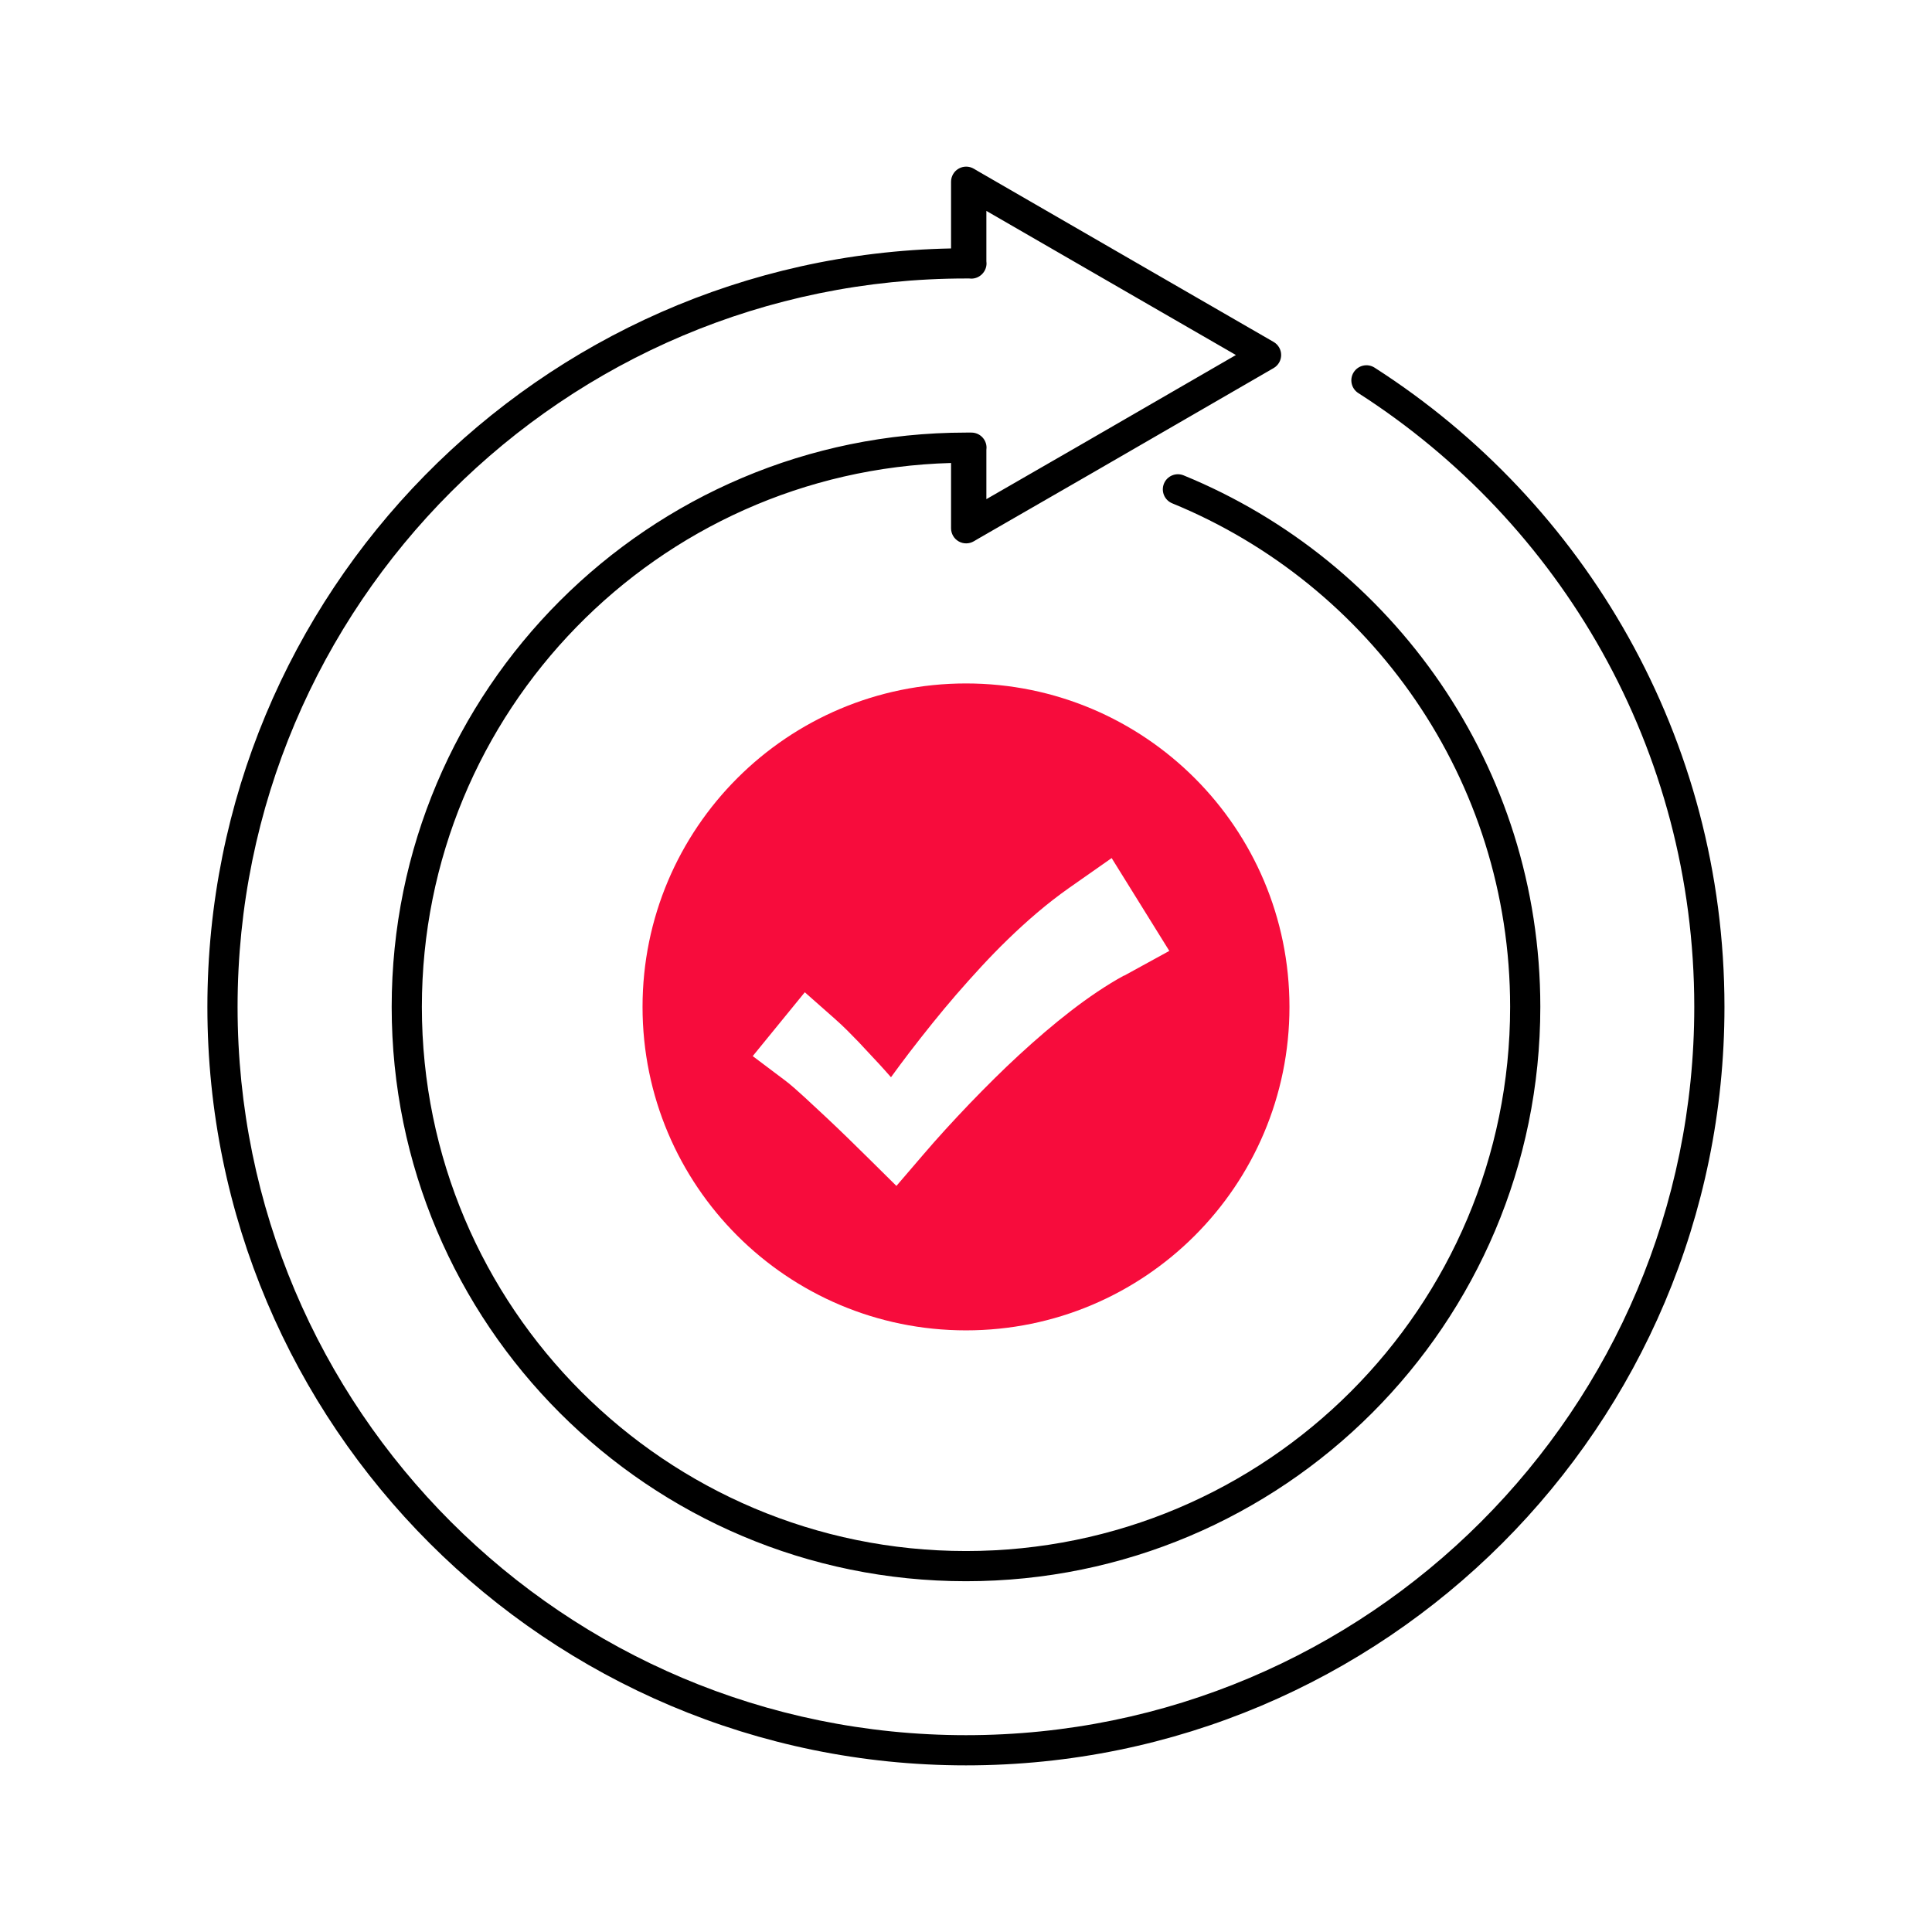
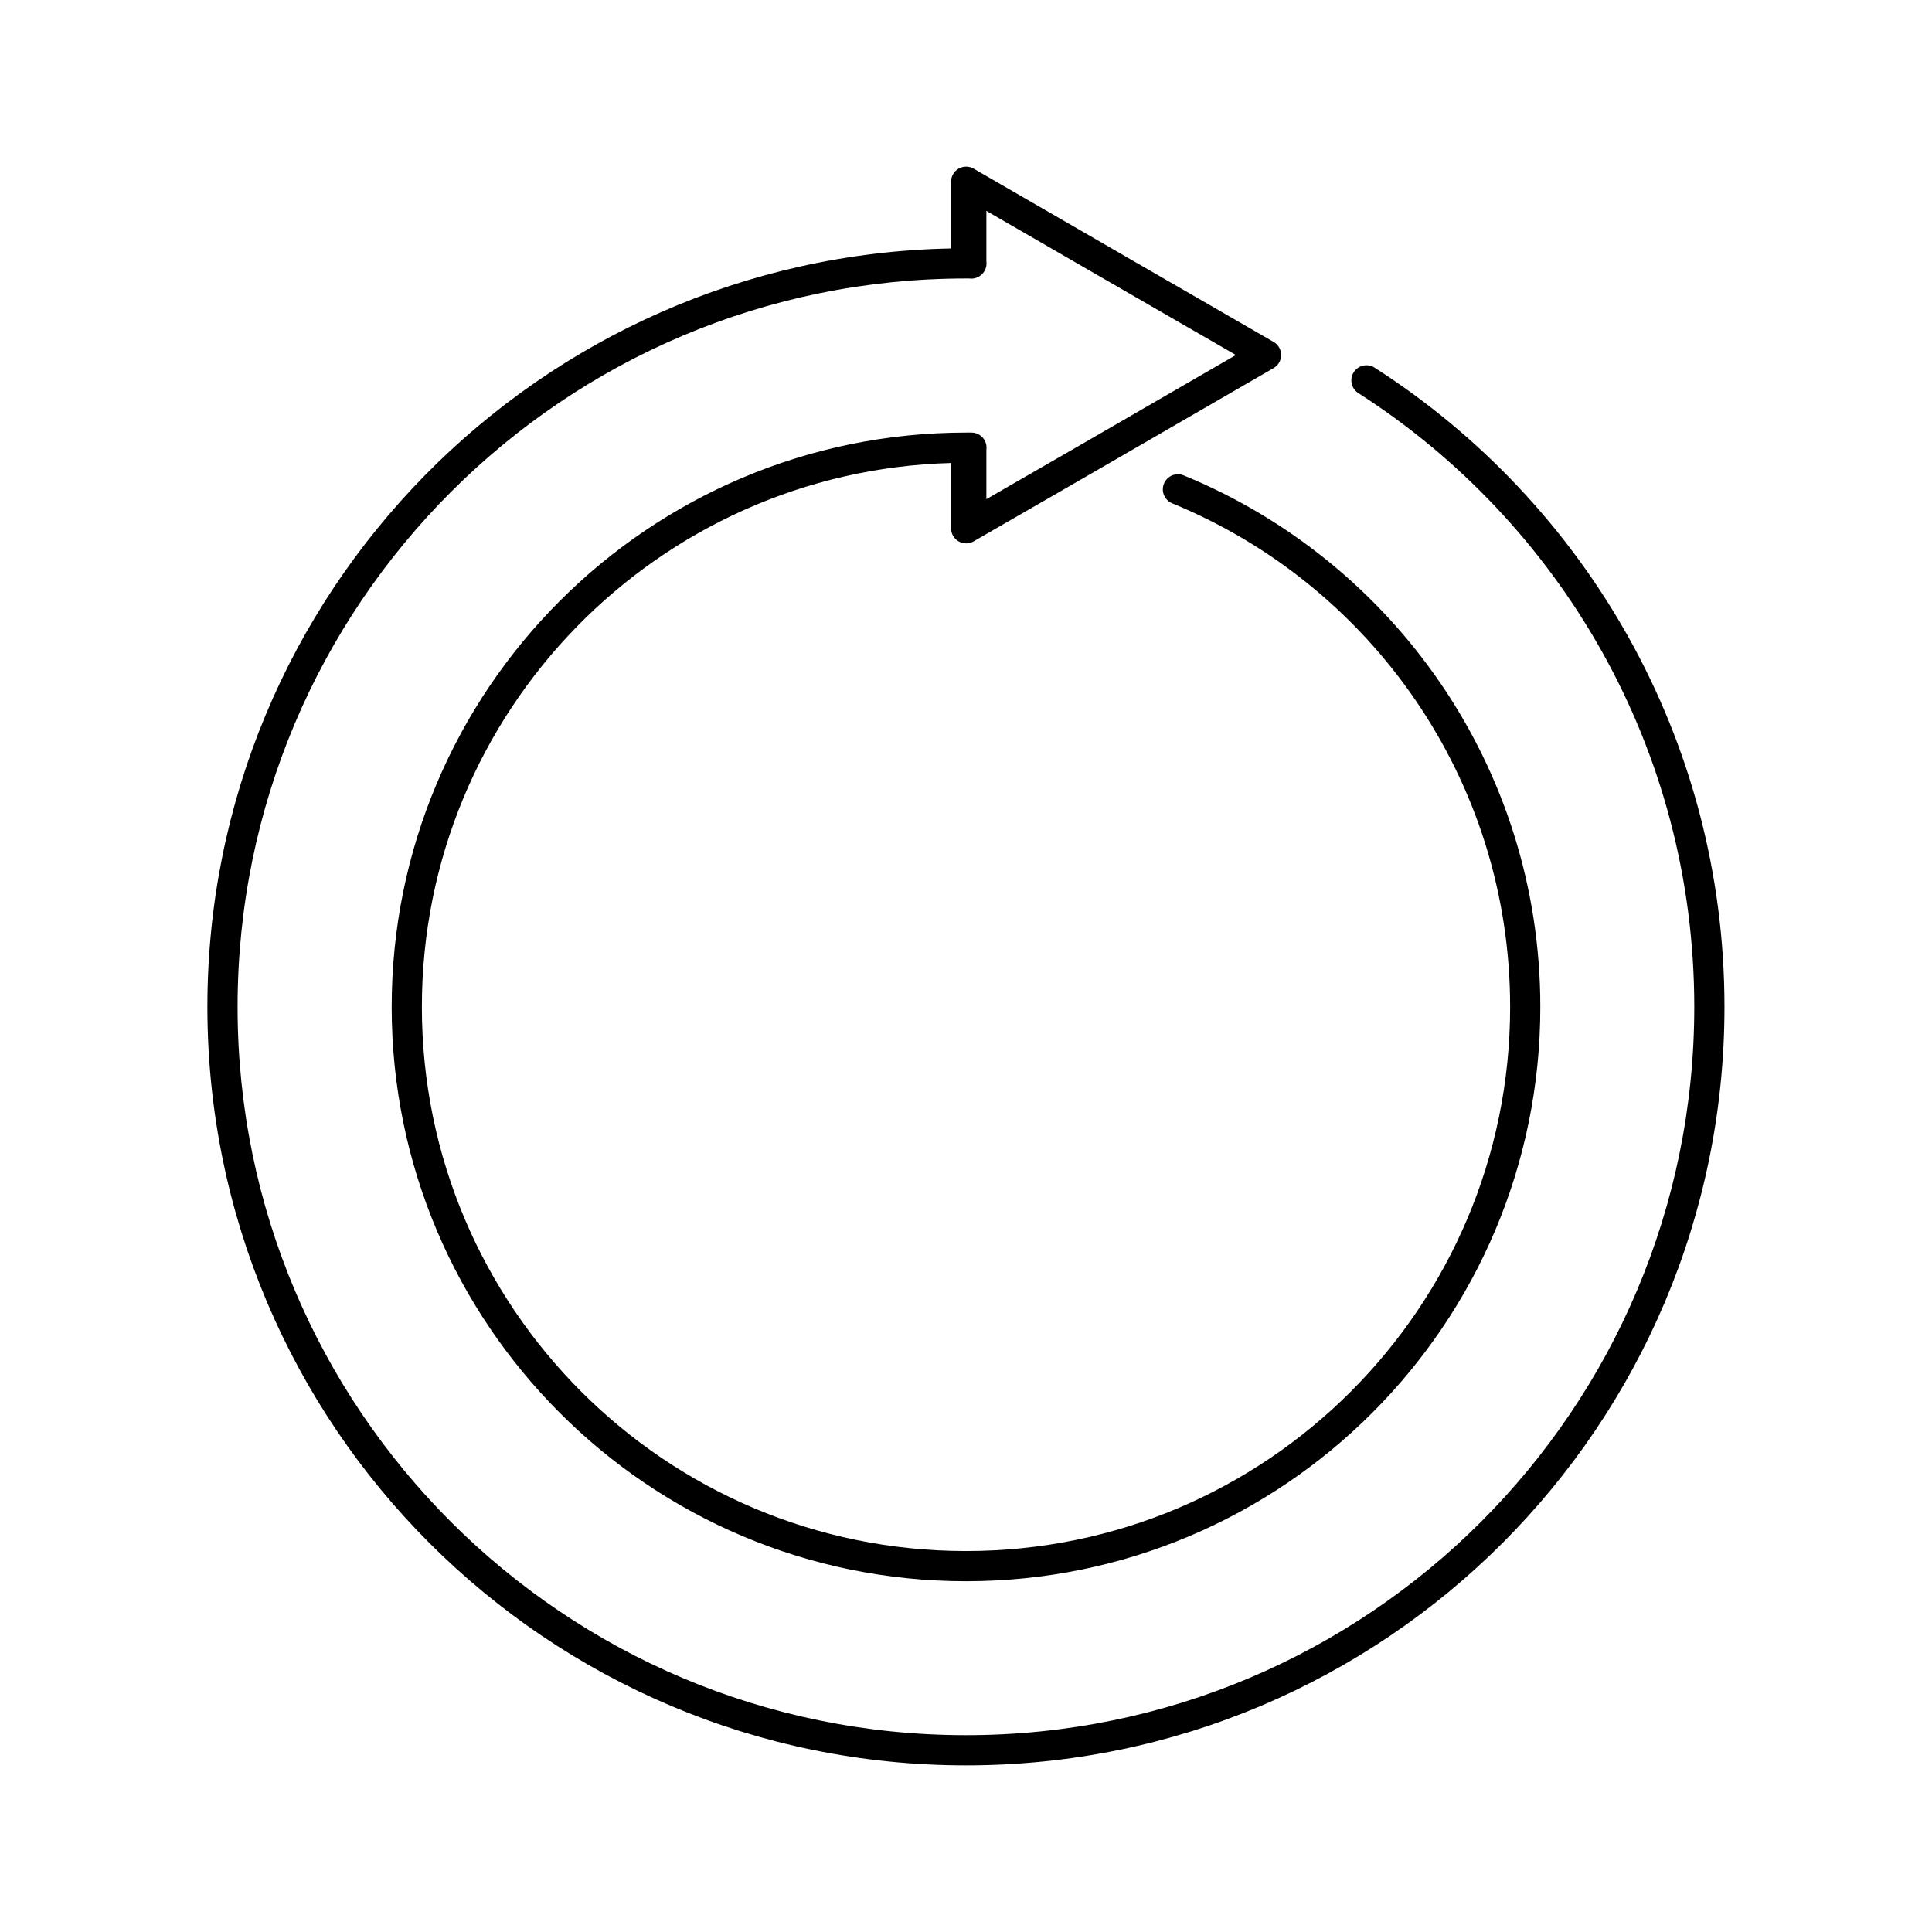
<svg xmlns="http://www.w3.org/2000/svg" width="128" height="128" viewBox="0 0 128 128" fill="none">
-   <path d="M64 45.28C52.17 45.28 42.57 54.87 42.57 66.71C42.57 78.55 52.16 88.14 64 88.14C75.84 88.14 85.43 78.55 85.43 66.71C85.43 54.87 75.84 45.28 64 45.28ZM74.47 64.63C72.13 65.91 69.75 67.84 67.52 69.89C66.4 70.92 65.31 72.01 64.24 73.12C63.18 74.23 62.11 75.39 61.14 76.53L59.39 78.57L57.54 76.74C56.61 75.82 55.67 74.9 54.72 74.01L53.3 72.69C52.84 72.27 52.34 71.82 51.97 71.55L49.87 69.97L53.32 65.74L55.29 67.48C55.94 68.05 56.39 68.53 56.88 69.03L58.27 70.52C58.53 70.8 58.78 71.09 59.03 71.37C59.43 70.82 59.83 70.28 60.25 69.73C61.25 68.43 62.27 67.15 63.35 65.9C64.44 64.65 65.56 63.41 66.78 62.23C68.01 61.04 69.32 59.89 70.84 58.82L73.65 56.85L77.47 63L74.46 64.65L74.47 64.63Z" fill="#F70C3C" />
  <path fill-rule="evenodd" clip-rule="evenodd" d="M63.514 11.172C63.825 10.994 64.208 10.996 64.517 11.178L64.854 11.376L76.36 18.024L76.361 18.024L84.38 22.654C84.689 22.833 84.88 23.163 84.88 23.52C84.88 23.877 84.69 24.207 84.381 24.386L72.331 31.356L72.329 31.357L64.868 35.656C64.858 35.662 64.848 35.668 64.837 35.674L64.517 35.862C64.208 36.044 63.825 36.046 63.514 35.868C63.202 35.69 63.01 35.359 63.01 35V30.674C43.555 31.203 27.95 47.137 27.95 66.71C27.95 86.618 44.093 102.76 64 102.76C83.908 102.76 100.05 86.618 100.05 66.71C100.05 51.63 90.799 38.727 77.661 33.346C77.15 33.136 76.906 32.552 77.115 32.041C77.324 31.53 77.908 31.285 78.419 31.495C92.282 37.173 102.05 50.79 102.05 66.71C102.05 87.722 85.013 104.76 64 104.76C42.988 104.76 25.95 87.722 25.95 66.71C25.95 45.703 42.979 28.669 63.994 28.66L64.01 28.66L64.026 28.66H64.35H64.36C64.912 28.66 65.36 29.108 65.36 29.66C65.36 29.708 65.357 29.756 65.35 29.802V33.07L71.33 29.624L71.331 29.624L81.882 23.521L75.377 19.766L75.36 19.756L65.35 13.973V17.308C65.357 17.355 65.36 17.402 65.36 17.45C65.36 17.729 65.246 17.98 65.063 18.162C64.882 18.346 64.629 18.46 64.35 18.46C64.302 18.46 64.254 18.457 64.208 18.45H64.207H64.207H64.206H64.206H64.205H64.204H64.203H64.203H64.202H64.201H64.201H64.2H64.199H64.199H64.198H64.197H64.197H64.196H64.195H64.195H64.194H64.193H64.193H64.192H64.191H64.191H64.19H64.189H64.189H64.188H64.187H64.187H64.186H64.185H64.185H64.184H64.183H64.183H64.182H64.181H64.18H64.18H64.179H64.178H64.178H64.177H64.177H64.176H64.175H64.174H64.174H64.173H64.172H64.172H64.171H64.17H64.17H64.169H64.168H64.168H64.167H64.166H64.166H64.165H64.164H64.164H64.163H64.162H64.162H64.161H64.16H64.16H64.159H64.158H64.158H64.157H64.156H64.156H64.155H64.154H64.154H64.153H64.152H64.151H64.151H64.15H64.15H64.149H64.148H64.147H64.147H64.146H64.145H64.145H64.144H64.143H64.143H64.142H64.141H64.141H64.14H64.139H64.139H64.138H64.137H64.137H64.136H64.135H64.135H64.134H64.133H64.133H64.132H64.131H64.131H64.13H64.129H64.129H64.128H64.127H64.126H64.126H64.125H64.124H64.124H64.123H64.123H64.122H64.121H64.12H64.12H64.119H64.118H64.118H64.117H64.116H64.116H64.115H64.114H64.114H64.113H64.112H64.112H64.111H64.11H64.11H64.109H64.108H64.108H64.107H64.106H64.106H64.105H64.104H64.103H64.103H64.102H64.101H64.101H64.1H64.099H64.099H64.098H64.097H64.097H64.096H64.095H64.095H64.094H64.093H64.093H64.092H64.091H64.091H64.09H64.089H64.088H64.088H64.087H64.086H64.086H64.085H64.084H64.084H64.083H64.082H64.082H64.081H64.08H64.08H64.079H64.078H64.078H64.077H64.076H64.075H64.075H64.074H64.073H64.073H64.072H64.071H64.071H64.07H64.069H64.069H64.068H64.067H64.067H64.066H64.065H64.064H64.064H64.063H64.062H64.062H64.061H64.06H64.06H64.059H64.058H64.058H64.057H64.056H64.055H64.055H64.054H64.053H64.053H64.052H64.051H64.051H64.05H64.049H64.049H64.048H64.047H64.046H64.046H64.045H64.044H64.044H64.043H64.042H64.042H64.041H64.04H64.04H64.039H64.038H64.037H64.037H64.036H64.035H64.035H64.034H64.033H64.033H64.032H64.031H64.031H64.03H64.029H64.028H64.028H64.027H64.026H64.026H64.025H64.024H64.024H64.023H64.022H64.022H64.021H64.02H64.019H64.019H64.018H64.017H64.017H64.016H64.015H64.014H64.014H64.013H64.012H64.012H64.011H64.01C37.362 18.45 15.74 40.063 15.74 66.71C15.74 93.358 37.352 114.96 64 114.96C90.648 114.96 112.25 93.358 112.25 66.71C112.25 49.625 103.386 34.626 89.991 26.042C89.526 25.744 89.39 25.126 89.688 24.661C89.986 24.196 90.605 24.06 91.07 24.358C105.015 33.294 114.25 48.915 114.25 66.71C114.25 94.463 91.752 116.96 64 116.96C36.248 116.96 13.74 94.463 13.74 66.71C13.74 39.292 35.719 16.993 63.01 16.46V12.04C63.01 11.681 63.202 11.35 63.514 11.172Z" fill="black" />
</svg>